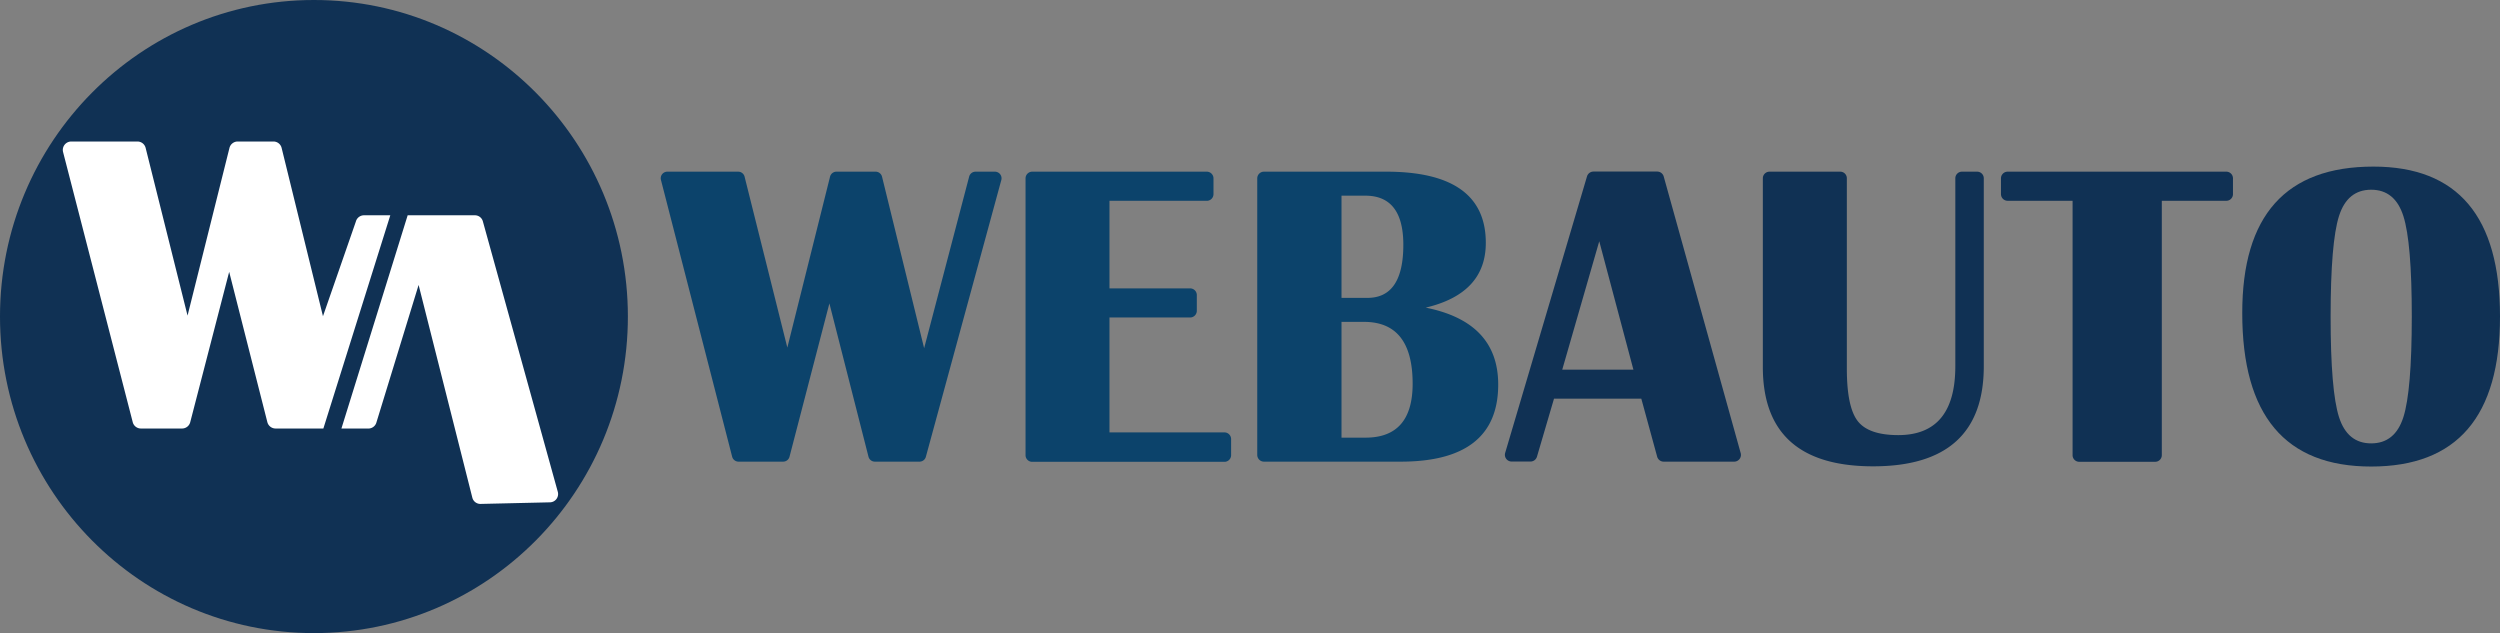
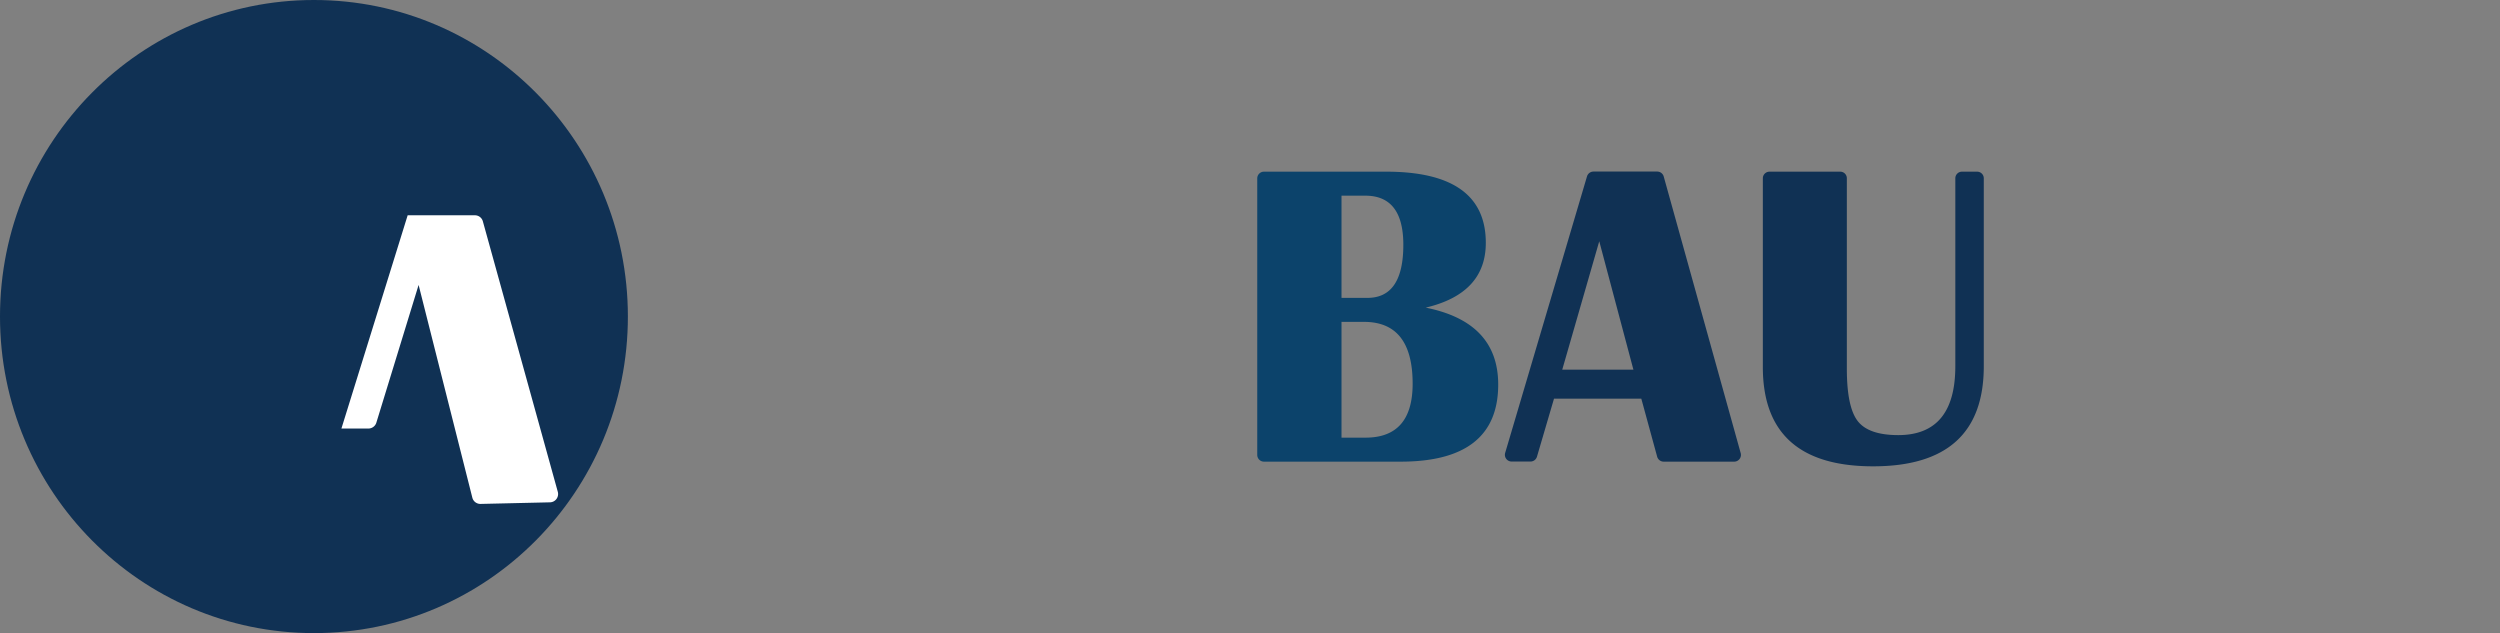
<svg xmlns="http://www.w3.org/2000/svg" viewBox="0 0 689.54 174.62">
  <rect x="0" y="0" width="689.54" height="174.62" fill="#808080" stroke="none" />
-   <path d="M277.17,50.11l-20.81,76.34a1.81,1.81,0,0,1-1.75,1.34H242.3a1.82,1.82,0,0,1-1.77-1.37L229.75,84.14l-11,42.29a1.81,1.81,0,0,1-1.76,1.36h-12.3a1.82,1.82,0,0,1-1.76-1.36L183.29,50.09a1.82,1.82,0,0,1,1.76-2.28H204.6a1.82,1.82,0,0,1,1.76,1.38l11.79,47.14,11.78-47.14a1.82,1.82,0,0,1,1.77-1.38h10.8a1.82,1.82,0,0,1,1.77,1.39l11.61,47.3L268.3,49.17a1.82,1.82,0,0,1,1.76-1.36h5.35A1.83,1.83,0,0,1,277.17,50.11Z" transform="translate(-0.99 -0.46)" fill="#0c436b" />
-   <path d="M335.69,49.66V54a1.85,1.85,0,0,1-1.85,1.85H307V80h22.24a1.84,1.84,0,0,1,1.85,1.84v4.34a1.85,1.85,0,0,1-1.85,1.85H307v31.69H338.7a1.85,1.85,0,0,1,1.85,1.85V126a1.84,1.84,0,0,1-1.85,1.84h-53a1.84,1.84,0,0,1-1.85-1.84V49.66a1.85,1.85,0,0,1,1.85-1.85h48.16A1.85,1.85,0,0,1,335.69,49.66Z" transform="translate(-0.99 -0.46)" fill="#0c436b" />
  <path d="M347.76,125.94V49.66a1.85,1.85,0,0,1,1.85-1.85h33.71q27.48,0,27.48,19.63,0,13.95-16.58,17.87,20,4,20,21.21,0,21.27-26.89,21.27h-37.7A1.85,1.85,0,0,1,347.76,125.94ZM371,82.62h7.15q9.9,0,9.9-14.65,0-13.55-10.49-13.54H371Zm0,38.55h6.62q13,0,13-14.88,0-17.06-13.42-17.05H371Z" transform="translate(-0.99 -0.46)" fill="#0c436b" />
  <path d="M459.88,49.18l21.22,76.25a1.86,1.86,0,0,1-1.79,2.36H459.86a1.87,1.87,0,0,1-1.8-1.37l-4.37-16H429.61l-4.7,16a1.86,1.86,0,0,1-1.79,1.34h-5.19a1.86,1.86,0,0,1-1.79-2.39l22.57-76.25a1.87,1.87,0,0,1,1.79-1.34h17.58A1.87,1.87,0,0,1,459.88,49.18Zm-28,53.24h19.63L442.09,67Z" transform="translate(-0.99 -0.46)" fill="#103154" />
  <path d="M546.33,47.81a1.83,1.83,0,0,1,1.82,1.82v51.85q0,27.6-30.53,27.6t-30.41-27.6V49.63A1.83,1.83,0,0,1,489,47.81h19.56a1.82,1.82,0,0,1,1.82,1.82v52.56q0,10.55,3,14.41t11.16,3.87q15.76,0,15.76-19V49.63a1.83,1.83,0,0,1,1.83-1.82Z" transform="translate(-0.99 -0.46)" fill="#103154" />
-   <path d="M616.88,49.65V54A1.84,1.84,0,0,1,615,55.84H597.25V126a1.83,1.83,0,0,1-1.84,1.83H574.47a1.83,1.83,0,0,1-1.83-1.83V55.84H554.73A1.84,1.84,0,0,1,552.89,54V49.65a1.84,1.84,0,0,1,1.84-1.84H615A1.84,1.84,0,0,1,616.88,49.65Z" transform="translate(-0.99 -0.46)" fill="#103154" />
-   <path d="M655.61,46.41q34.92,0,34.92,41.36T655,129.14q-35.57,0-35.56-42.31Q619.4,46.41,655.61,46.41ZM655,52.79q-6.56,0-8.87,7.24t-2.32,27.74q0,20.52,2.32,27.75t8.87,7.23q6.57,0,8.88-7.23t2.32-27.75q0-20.44-2.32-27.71T655,52.79Z" transform="translate(-0.99 -0.46)" fill="#103154" />
  <ellipse cx="86.59" cy="87.31" rx="86.59" ry="87.31" fill="#103154" />
-   <path d="M108.64,59.84,90.18,118.65H77a2.35,2.35,0,0,1-2.27-1.76L64.2,75.44,53.46,116.9a2.32,2.32,0,0,1-2.26,1.75H39.86a2.32,2.32,0,0,1-2.26-1.75L18.39,42.41a2.33,2.33,0,0,1,2.26-2.92H38.89a2.33,2.33,0,0,1,2.27,1.77L52.72,87.51,64.28,41.26a2.34,2.34,0,0,1,2.27-1.77h9.86a2.32,2.32,0,0,1,2.26,1.78l11.4,46.41,9.07-26.1a2.32,2.32,0,0,1,2.26-1.74Z" transform="translate(-0.99 -0.46)" fill="#fff" />
  <path d="M113.43,59.84,95.16,118.65h7.63a2.3,2.3,0,0,0,2-1.6l11.66-38,14.82,58.68a2.28,2.28,0,0,0,2.27,1.72l19.15-.44a2.29,2.29,0,0,0,2.15-2.9L134.17,61.51a2.27,2.27,0,0,0-2.2-1.67Z" transform="translate(-0.99 -0.46)" fill="#fff" />
</svg>